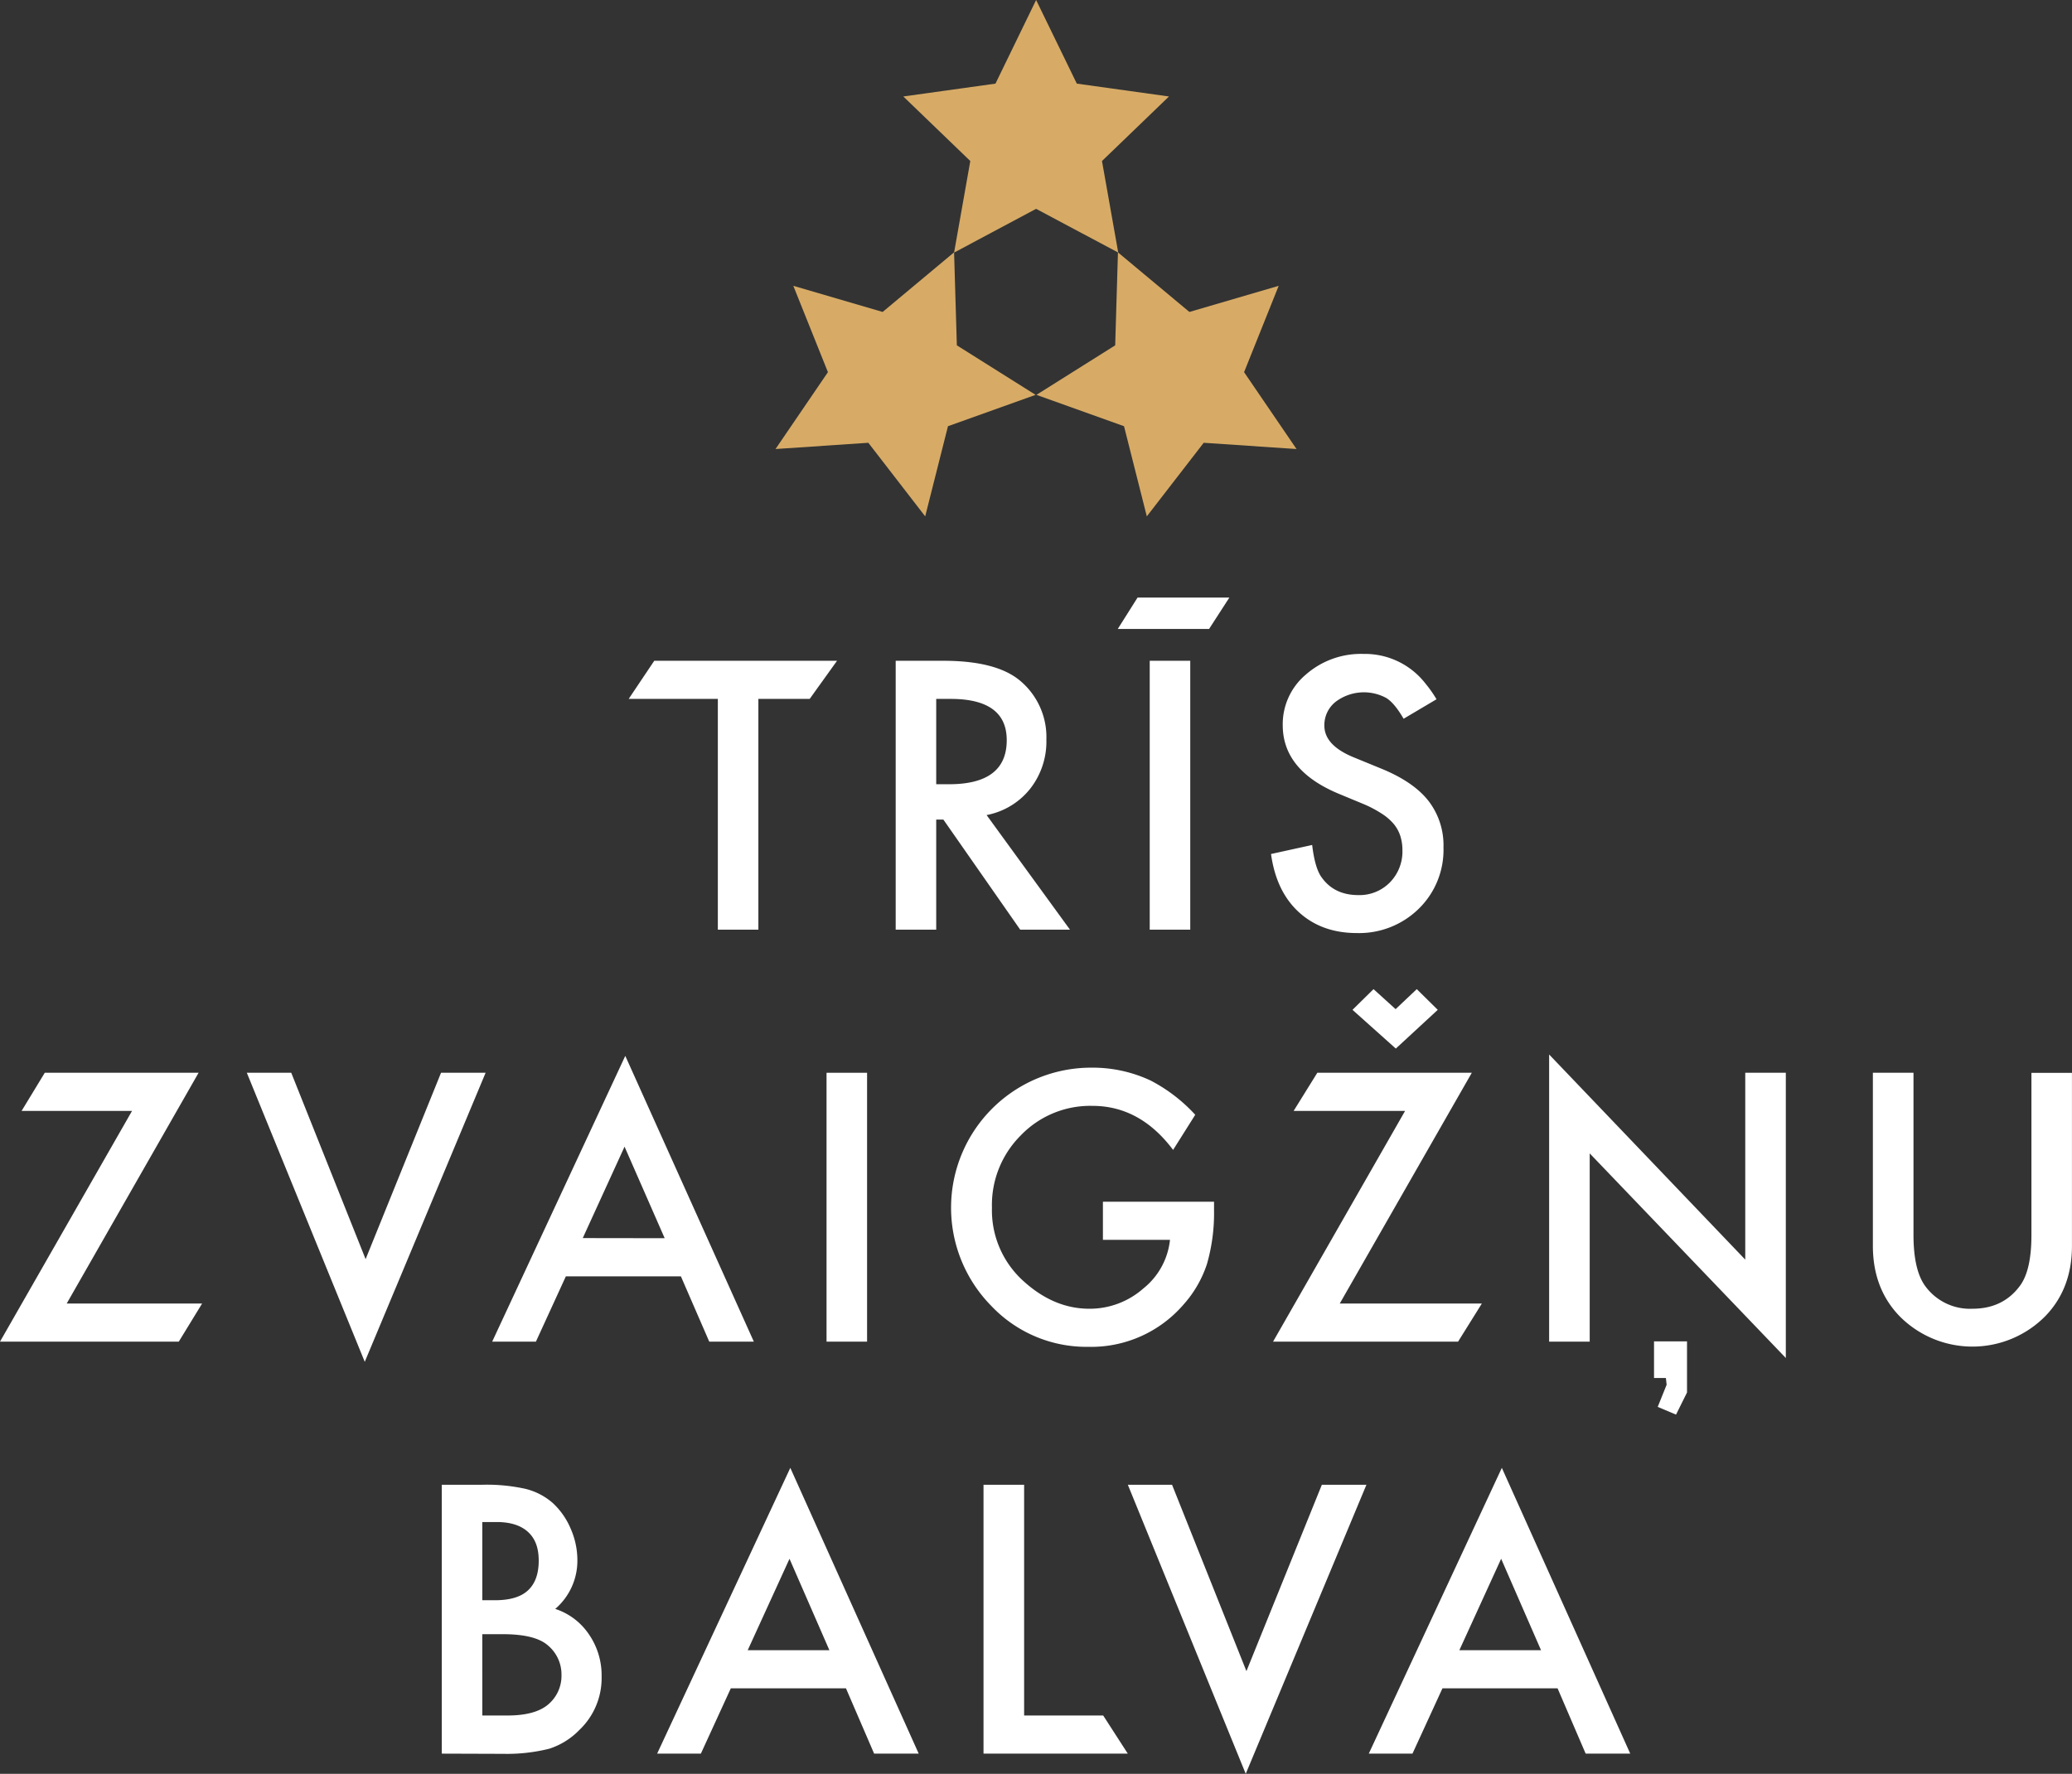
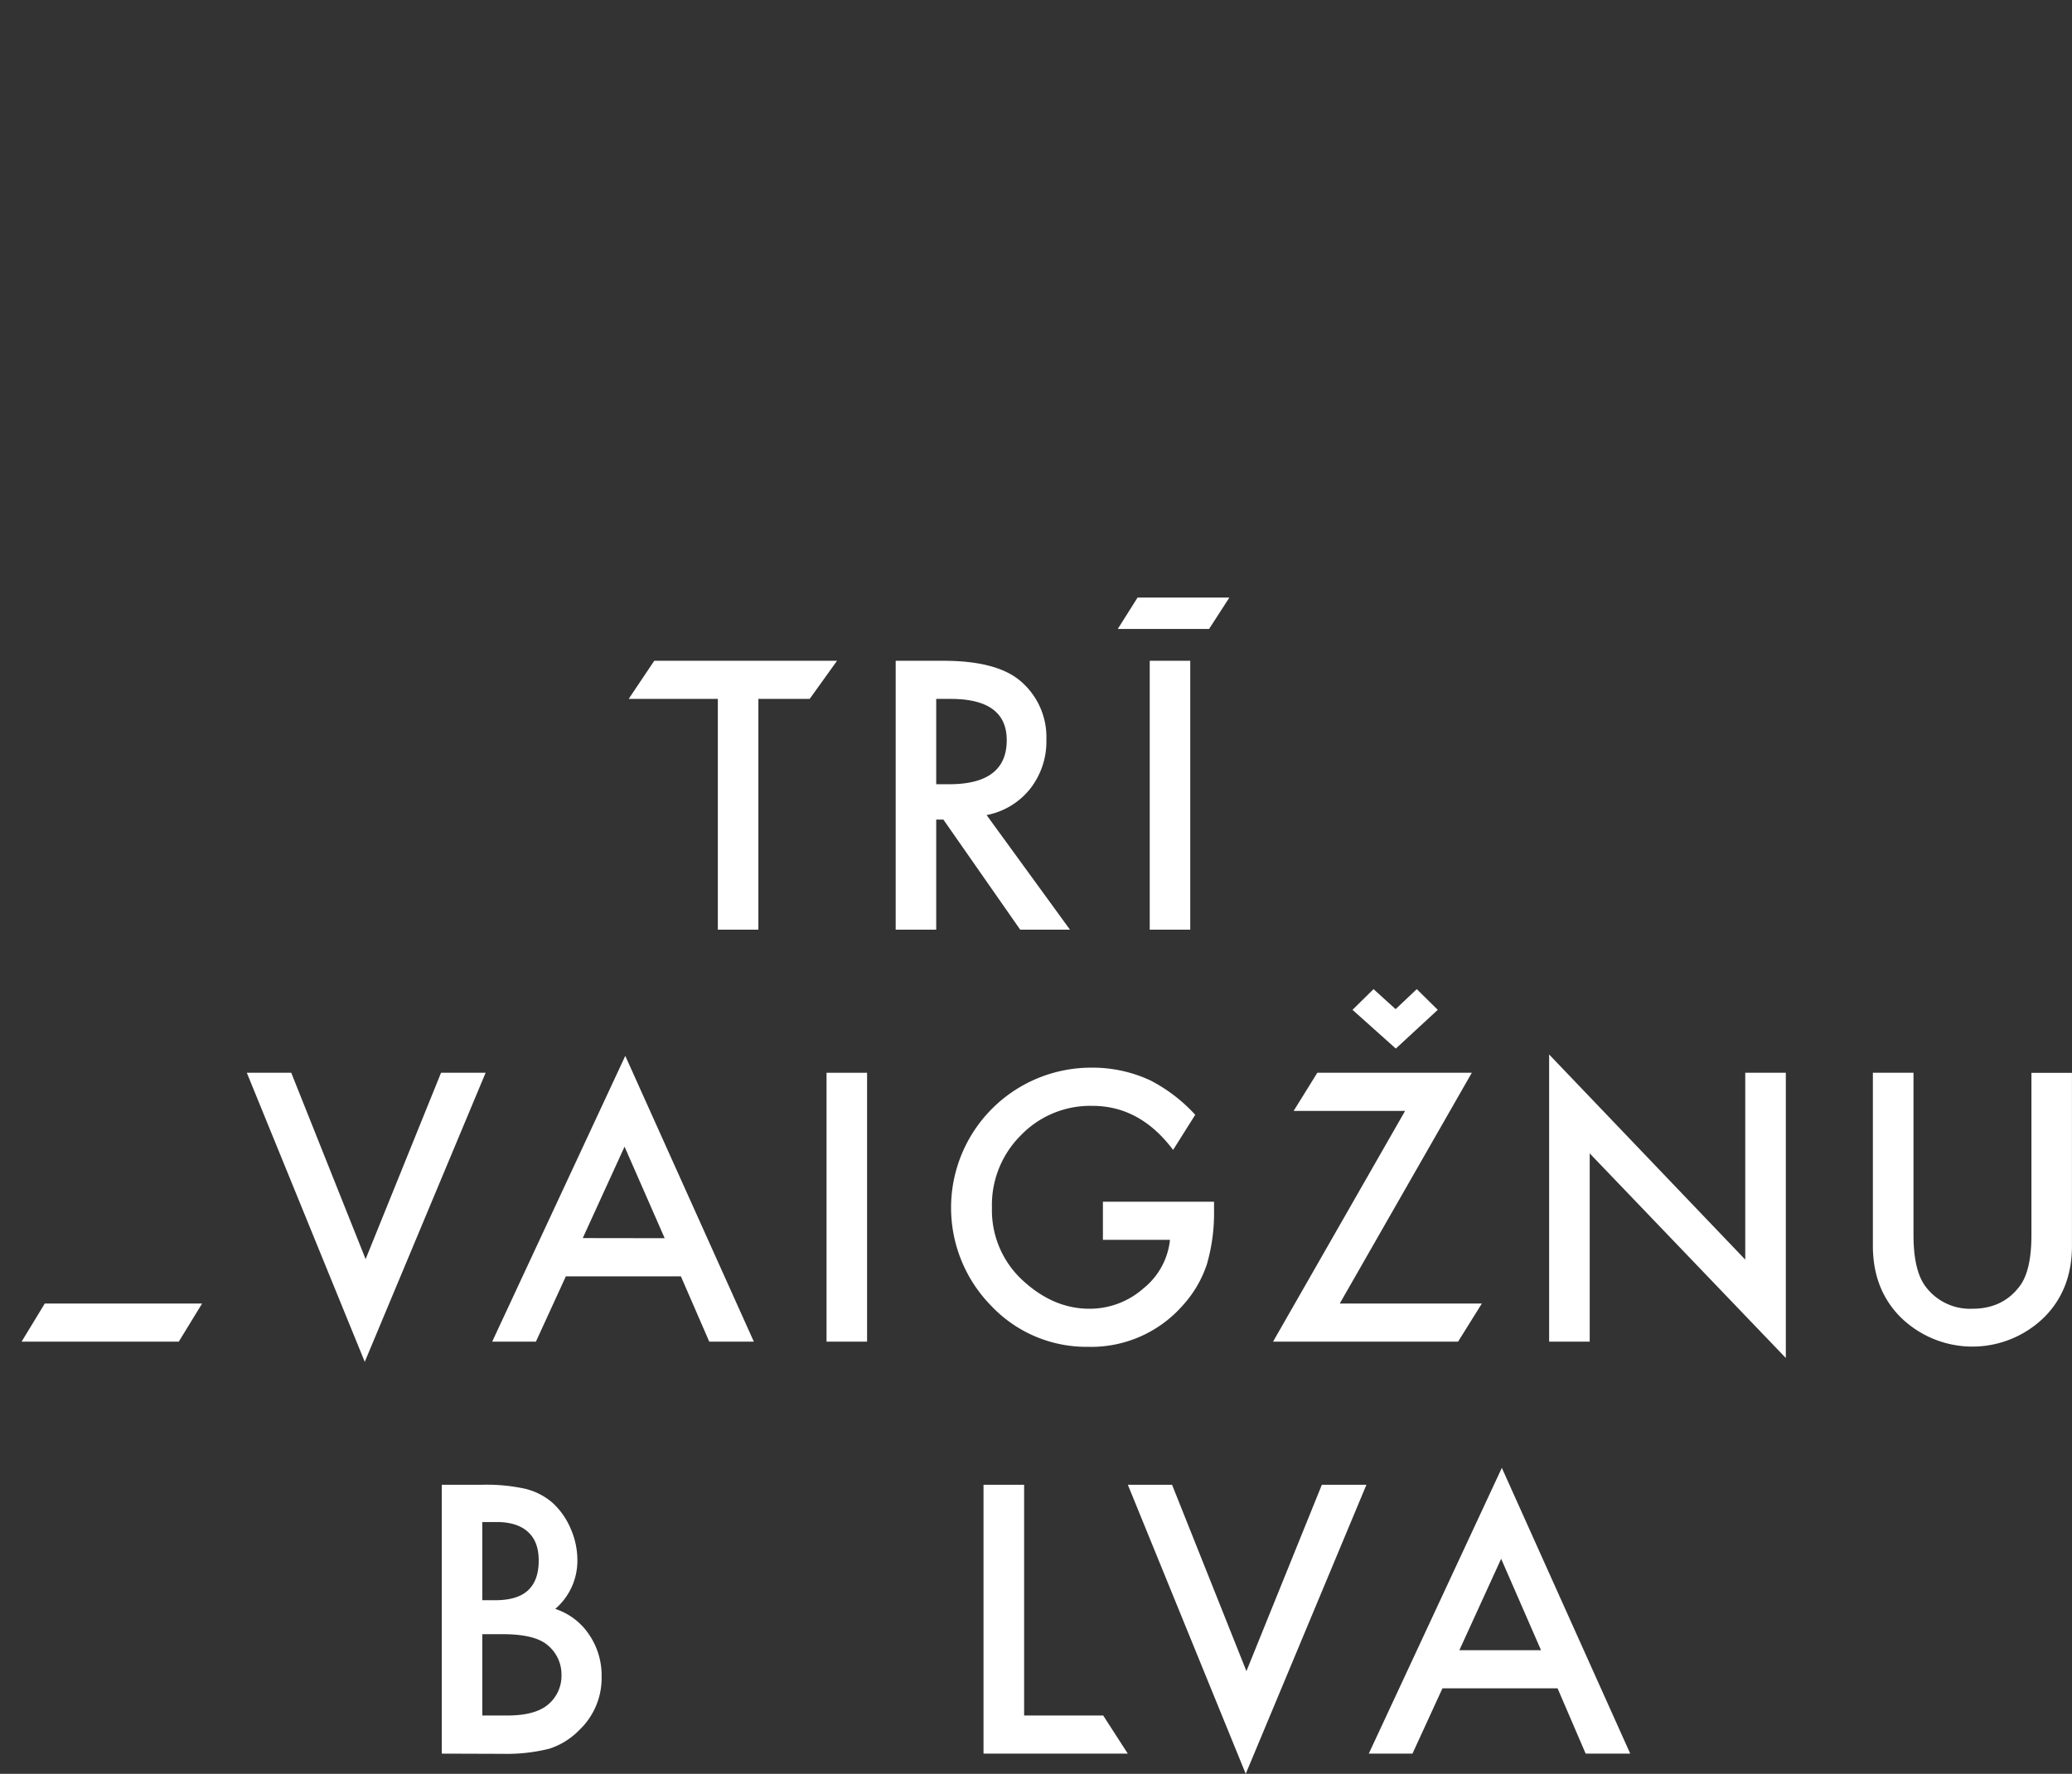
<svg xmlns="http://www.w3.org/2000/svg" viewBox="0 0 511.24 437.78">
  <rect x="0" y="0" width="511.24" height="437.78" fill="#333333" stroke="none" />
  <defs>
    <style>.cls-1{fill:#d7ab66;}.cls-2{fill:#fff;}</style>
  </defs>
  <g id="Layer_2" data-name="Layer 2">
    <g id="Layer_1-2" data-name="Layer 1">
-       <polygon class="cls-1" points="306.96 91.85 315.5 70.54 293.47 76.99 275.88 62.32 275.91 62.34 271.9 39.74 288.43 23.81 265.69 20.64 255.65 0 245.62 20.64 222.88 23.81 239.41 39.74 235.41 62.33 235.4 62.28 217.78 76.99 195.74 70.54 204.28 91.85 191.35 110.82 214.25 109.28 228.28 127.44 233.9 105.19 255.52 97.45 236.09 85.23 235.41 62.34 255.65 51.54 275.84 62.3 275.16 85.23 255.73 97.45 277.34 105.19 282.96 127.44 297 109.28 319.9 110.82 306.96 91.85" />
      <path class="cls-2" d="M187.12,172.49v56.95h-10V172.49h-22l6.31-9.41h45.1l-6.75,9.41Z" />
      <path class="cls-2" d="M243.43,201.16,264,229.44H251.72l-18.95-27.16H231v27.16H221V163.08h11.73q13.15,0,19,4.95a18.13,18.13,0,0,1,6.45,14.52,18.87,18.87,0,0,1-4,12.12A18.07,18.07,0,0,1,243.43,201.16ZM231,193.55h3.18q14.22,0,14.22-10.87,0-10.19-13.84-10.19H231Z" />
      <path class="cls-2" d="M280.68,147.48h22.65l-5,7.74H275.8Zm13,15.6v66.36h-10V163.08Z" />
-       <path class="cls-2" d="M354.44,172.58l-8.12,4.81q-2.28-3.94-4.34-5.16a11.56,11.56,0,0,0-12.46,1,7.32,7.32,0,0,0-2.75,5.85q0,4.86,7.22,7.82l6.61,2.71q8.08,3.26,11.82,8a17.93,17.93,0,0,1,3.74,11.54,20.29,20.29,0,0,1-6.1,15.13,21,21,0,0,1-15.26,6q-8.64,0-14.27-5.11t-6.92-14.4l10.15-2.23c.46,3.89,1.26,6.59,2.4,8.08q3.1,4.29,9,4.29a10.49,10.49,0,0,0,7.78-3.13,10.86,10.86,0,0,0,3.09-7.95,11.4,11.4,0,0,0-.53-3.55,9,9,0,0,0-1.68-3,13.17,13.17,0,0,0-3-2.54,28.32,28.32,0,0,0-4.29-2.26l-6.41-2.66q-13.62-5.76-13.62-16.85a16,16,0,0,1,5.72-12.5,20.61,20.61,0,0,1,14.22-5.08,18.89,18.89,0,0,1,15.33,7.38A28.73,28.73,0,0,1,354.44,172.58Z" />
-       <polygon class="cls-2" points="416.25 343.67 413.54 349.13 409.02 347.22 411.22 341.76 411.04 340.09 408.11 340.09 408.11 331.05 416.25 331.05 416.25 343.67" />
-       <path class="cls-2" d="M16.46,321.71H49.87l-5.76,9.41H0l32.58-56.95H5.33l5.72-9.41H49Z" />
+       <path class="cls-2" d="M16.46,321.71H49.87l-5.76,9.41H0H5.33l5.72-9.41H49Z" />
      <path class="cls-2" d="M71.86,264.76l18.35,46,18.61-46h11L90,336.1,60.9,264.76Z" />
      <path class="cls-2" d="M168,315H139.62l-7.39,16.12H121.44l32.84-70.53L186,331.12H175ZM164,305.59,154.1,283l-10.31,22.56Z" />
      <path class="cls-2" d="M213.94,264.76v66.36h-10V264.76Z" />
      <path class="cls-2" d="M289.45,283.8q-8.16-10.87-19.9-10.87a23.76,23.76,0,0,0-17.66,7.26,24.25,24.25,0,0,0-7.14,17.88,23.51,23.51,0,0,0,7.95,18.26q7.44,6.68,16.12,6.67a20,20,0,0,0,13.28-5,17.72,17.72,0,0,0,6.58-12H272.13v-9.41h27.42v2.19A45.38,45.38,0,0,1,297.79,312a28.24,28.24,0,0,1-5.8,10,30.08,30.08,0,0,1-23.51,10.4,32.31,32.31,0,0,1-23.85-10.06,34.56,34.56,0,0,1,24.75-58.84,33.68,33.68,0,0,1,14.53,3.18,39.8,39.8,0,0,1,11,8.45Z" />
      <path class="cls-2" d="M330.57,321.71h35.06l-5.87,9.41H314.11l32.58-56.95h-27.5l5.84-9.41h38.12Zm24.18-72.48-10.35,9.56-10.69-9.56,5.19-5.11,5.45,4.94,5.22-4.94Z" />
      <polygon class="cls-2" points="382.23 331.12 382.23 260.25 430.62 310.88 430.62 264.76 440.63 264.76 440.63 335.16 392.24 284.66 392.24 331.12 382.23 331.12" />
      <path class="cls-2" d="M472.13,264.76v40q0,8.55,2.8,12.51A13.66,13.66,0,0,0,486.66,323q7.6,0,11.77-5.71,2.81-3.83,2.8-12.51v-40h10v42.72q0,10.49-6.53,17.28a25.28,25.28,0,0,1-36.06,0q-6.52-6.79-6.53-17.28V264.76Z" />
      <path class="cls-2" d="M109,432.8V366.44h10a44,44,0,0,1,10.61,1,16,16,0,0,1,6.75,3.48,18.23,18.23,0,0,1,4.43,6.32,19.24,19.24,0,0,1,1.67,7.74A15.66,15.66,0,0,1,137,397.08a16,16,0,0,1,8.34,6.32,17.85,17.85,0,0,1,3.1,10.4A17.66,17.66,0,0,1,142.91,427a18,18,0,0,1-7.43,4.6,43.29,43.29,0,0,1-11.3,1.25Zm10-37.86h3.14q5.58,0,8.18-2.48c1.74-1.64,2.6-4.07,2.6-7.28s-.88-5.49-2.66-7.11-4.36-2.43-7.74-2.43H119Zm0,28.45h6.19q6.8,0,10-2.67a9.22,9.22,0,0,0,3.35-7.3,9.33,9.33,0,0,0-3.22-7.22q-3.13-2.88-11.22-2.88H119Z" />
-       <path class="cls-2" d="M208.73,416.68H180.32l-7.39,16.12H162.14L195,362.27l31.68,70.53h-11Zm-4.09-9.41-9.84-22.56-10.31,22.56Z" />
      <path class="cls-2" d="M252.69,366.44v56.95H272.2l6.07,9.41h-35.6V366.44Z" />
      <path class="cls-2" d="M289.19,366.44l18.35,46,18.61-46h11l-29.78,71.34-29.09-71.34Z" />
      <path class="cls-2" d="M384.31,416.68h-28.4l-7.4,16.12H337.73l32.83-70.53,31.68,70.53h-11Zm-4.08-9.41-9.84-22.56-10.31,22.56Z" />
    </g>
  </g>
</svg>